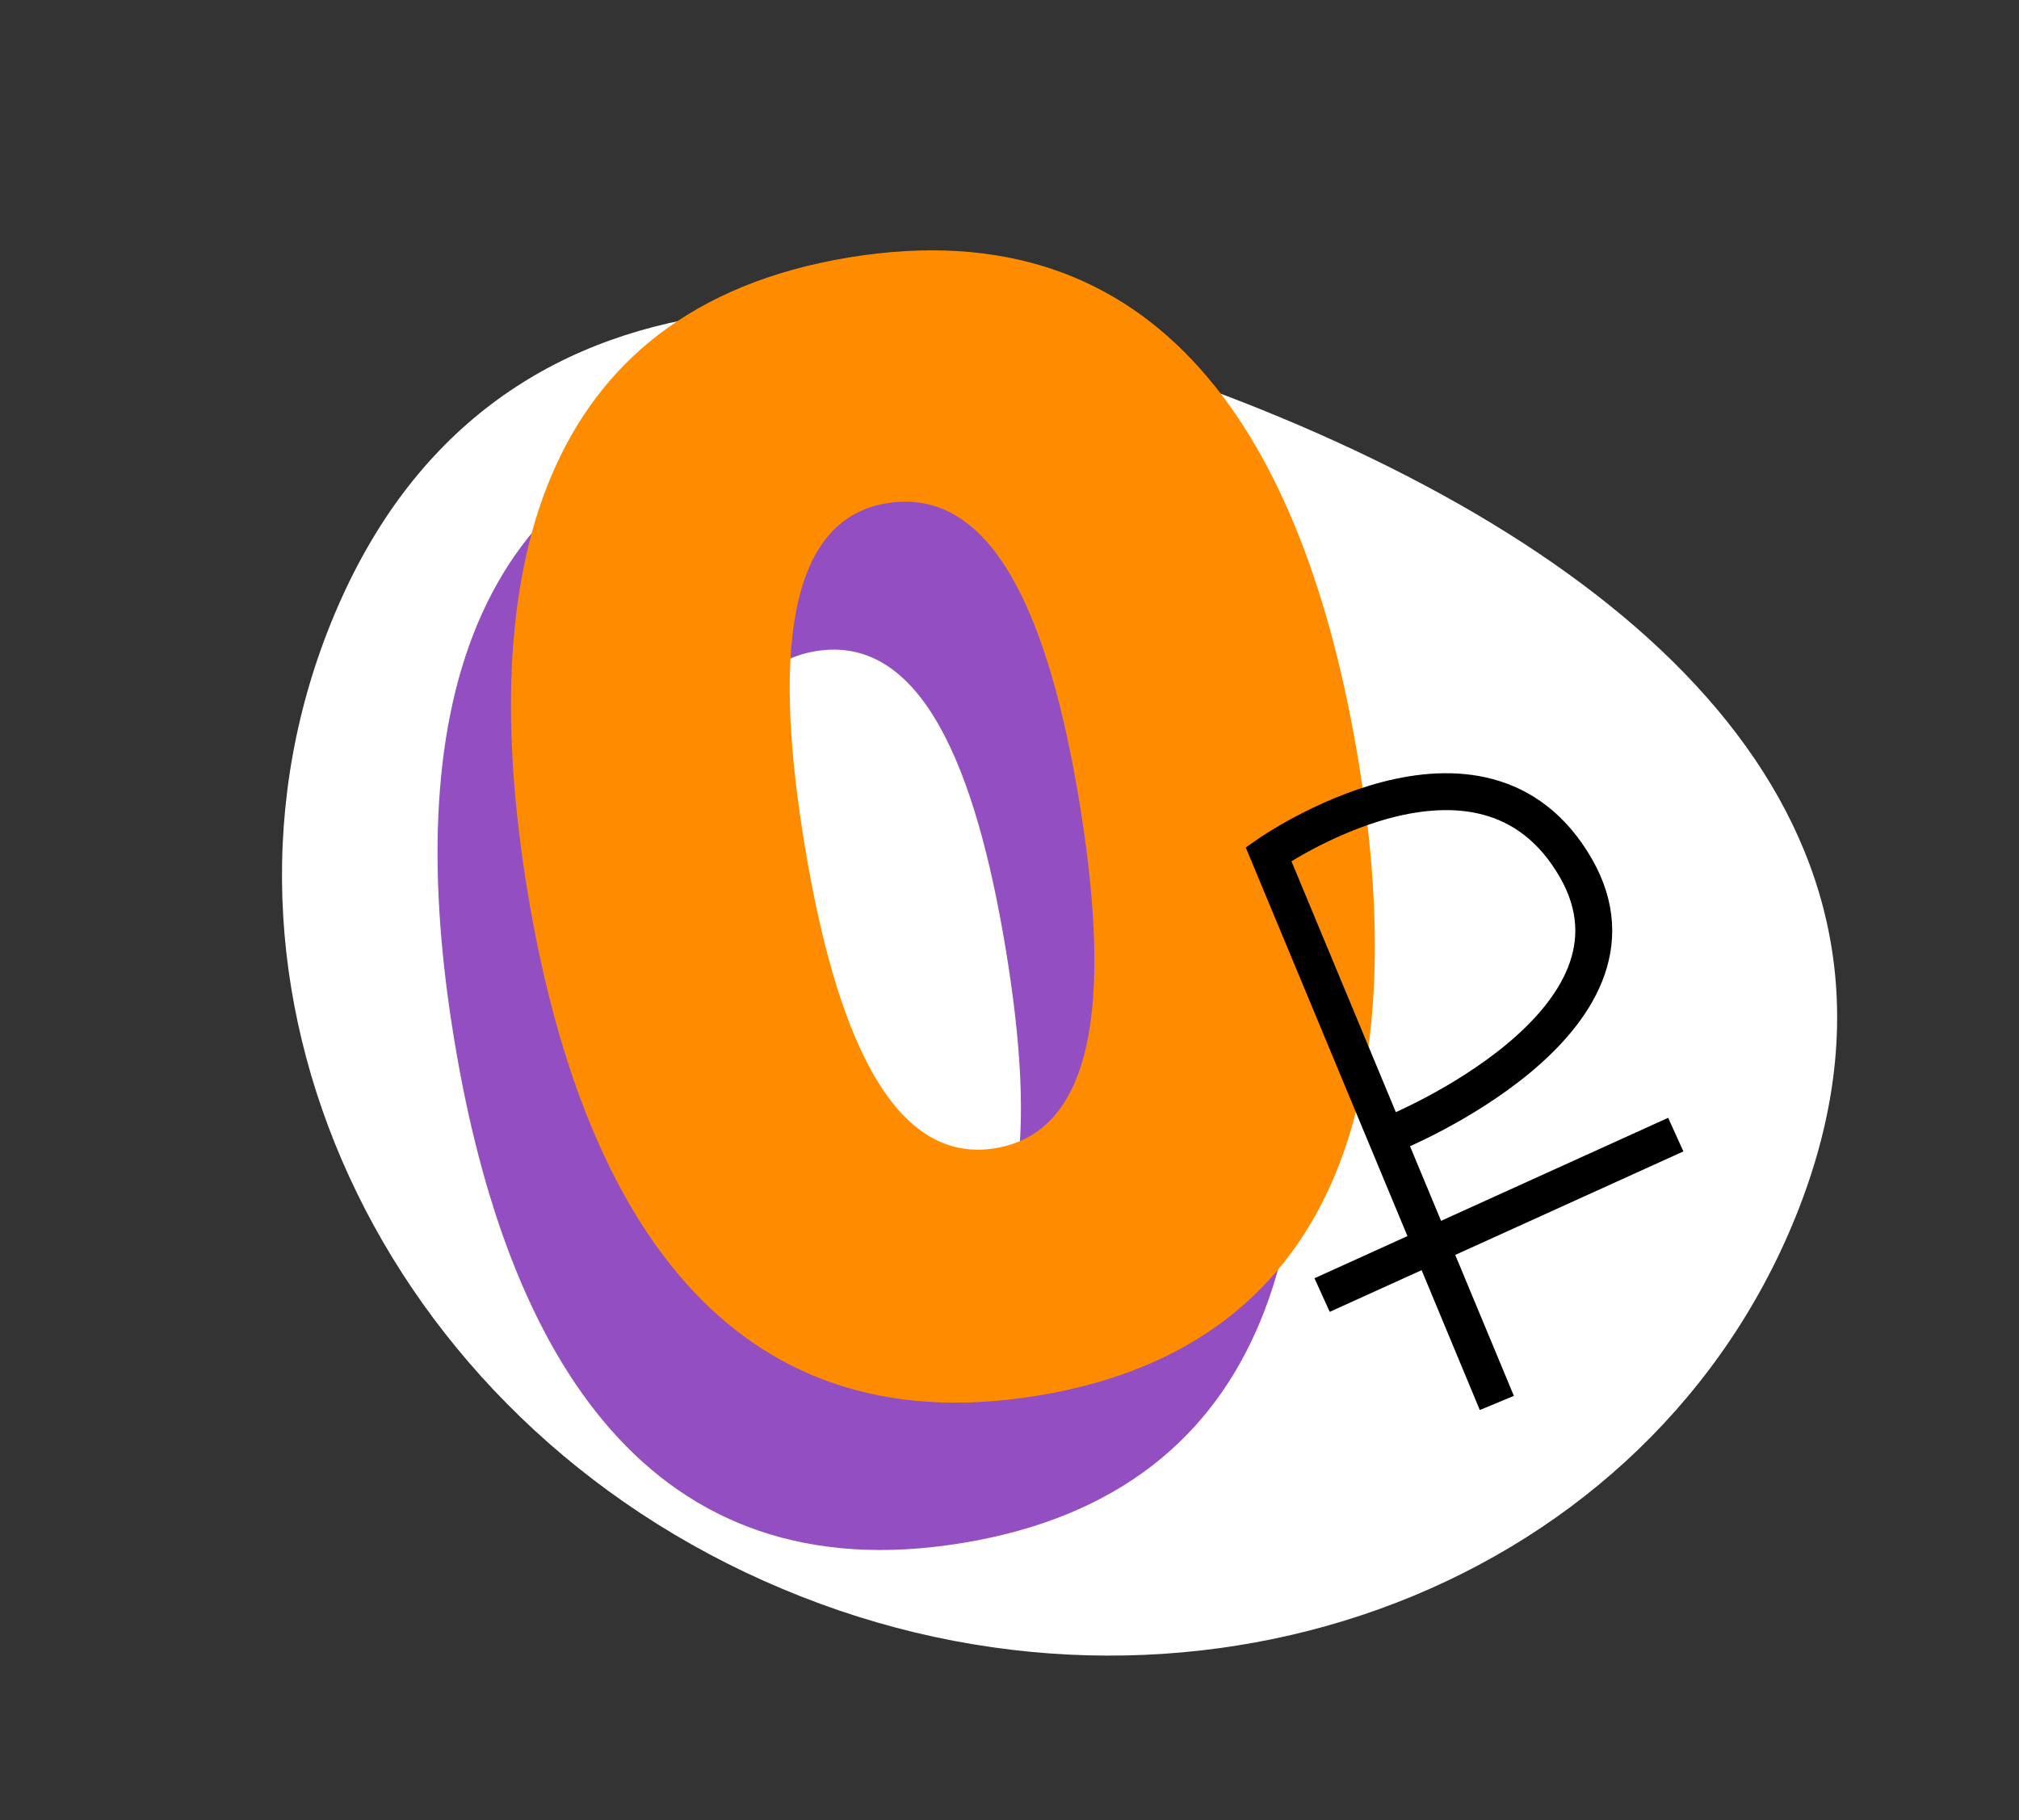
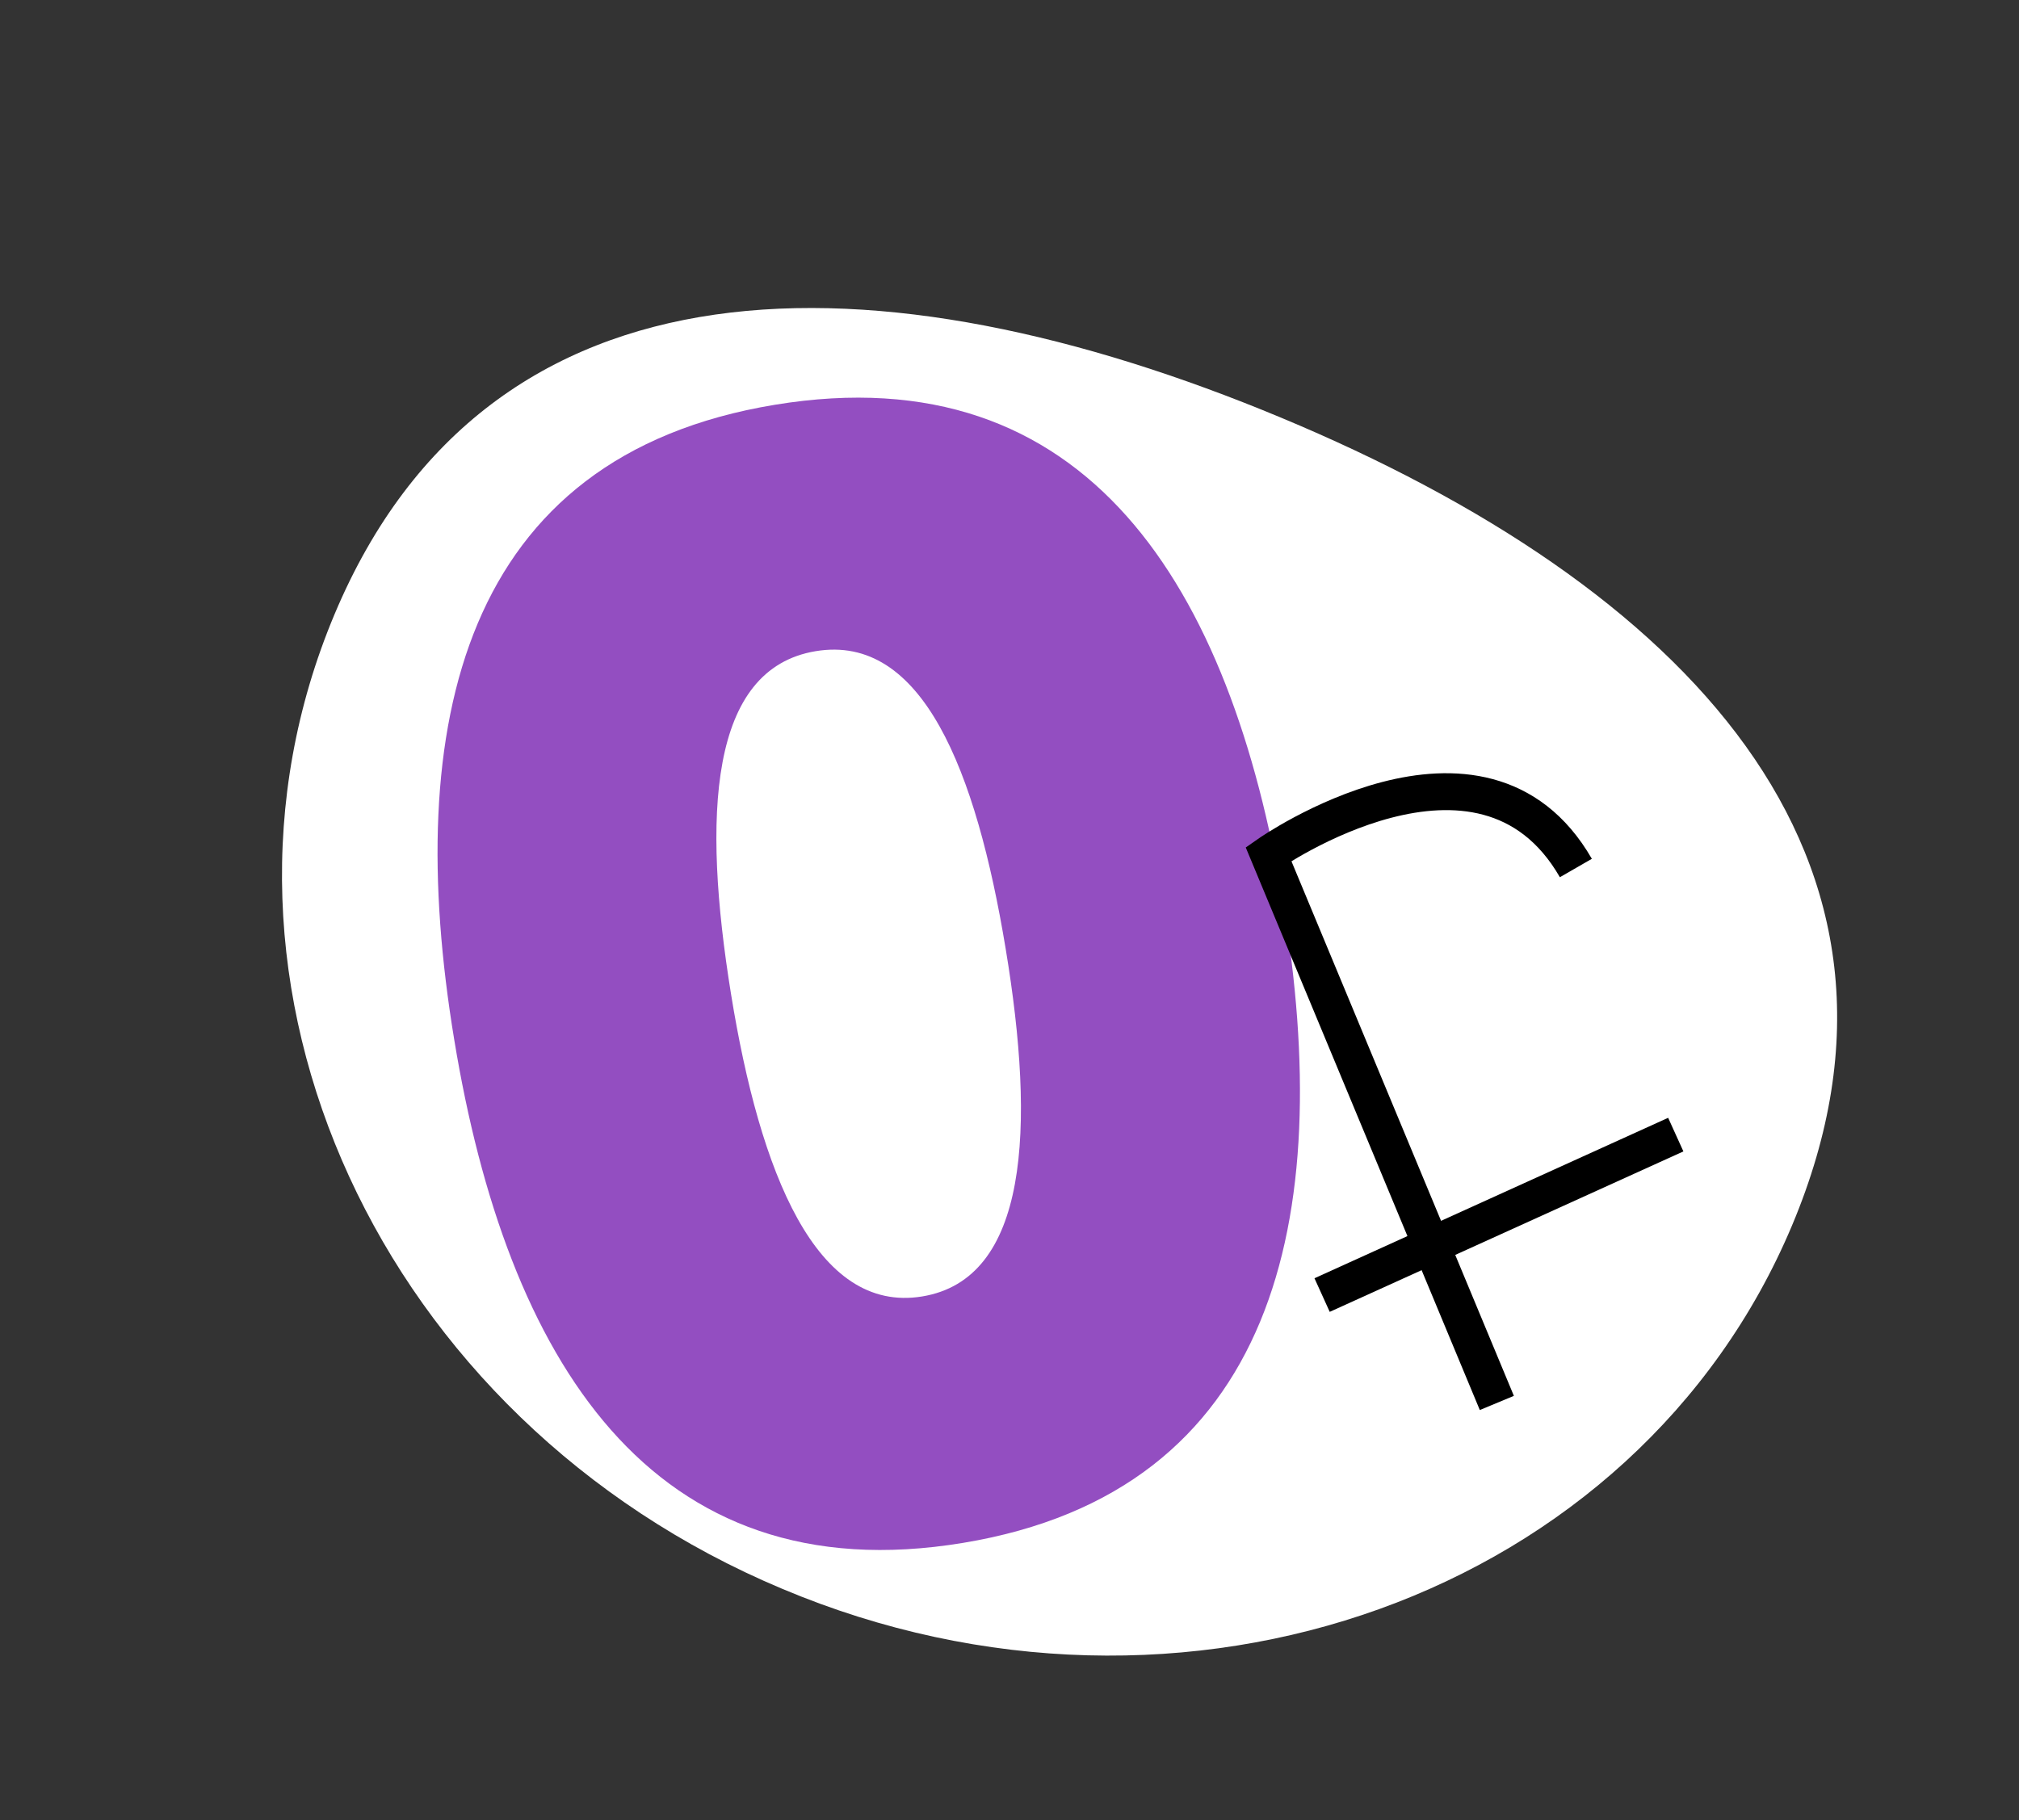
<svg xmlns="http://www.w3.org/2000/svg" viewBox="0 0 58 52.3">
  <rect x="0" y="0" width="58" height="52.3" fill="#333333" stroke="none" />
  <defs>
    <style>.cls-1{fill:#fff;}.cls-2{fill:#934ec1;}.cls-3{fill:#ff8c00;}.cls-4{fill:none;stroke:#000;stroke-miterlimit:10;stroke-width:1.06px;}</style>
  </defs>
  <g id="Layer_7" data-name="Layer 7">
    <path class="cls-1" d="M22.47,45.65C10.91,40.8,5.15,28.26,9.61,17.65S25.24,7.18,36.8,12s19.14,12.6,14.68,23.21S34,50.51,22.47,45.65Z" />
    <path class="cls-2" d="M13.05,29.88c-1.5-9.07.23-16.77,9.21-18.25s13.1,5.24,14.6,14.31-.2,16.9-9.19,18.39S14.55,39,13.05,29.88Zm15.84-2.62c-.85-5.14-2.4-9.06-5.46-8.55S20.17,23.43,21,28.56s2.44,9.19,5.49,8.69S29.75,32.44,28.89,27.26Z" />
-     <path class="cls-3" d="M15.16,25.65c-1.5-9.07.23-16.76,9.21-18.25S37.47,12.64,39,21.72s-.2,16.9-9.19,18.38S16.66,34.73,15.16,25.65ZM31,23c-.85-5.13-2.41-9-5.47-8.55s-3.26,4.72-2.41,9.86,2.43,9.19,5.48,8.68S31.86,28.21,31,23Z" />
-     <path class="cls-4" d="M43,40.31,36.44,24.54s6.13-4.29,8.83.4c2.55,4.44-5.21,7.61-5.21,7.61" />
+     <path class="cls-4" d="M43,40.31,36.44,24.54s6.13-4.29,8.83.4" />
    <line class="cls-4" x1="37.98" y1="37.21" x2="48.14" y2="32.6" />
  </g>
</svg>